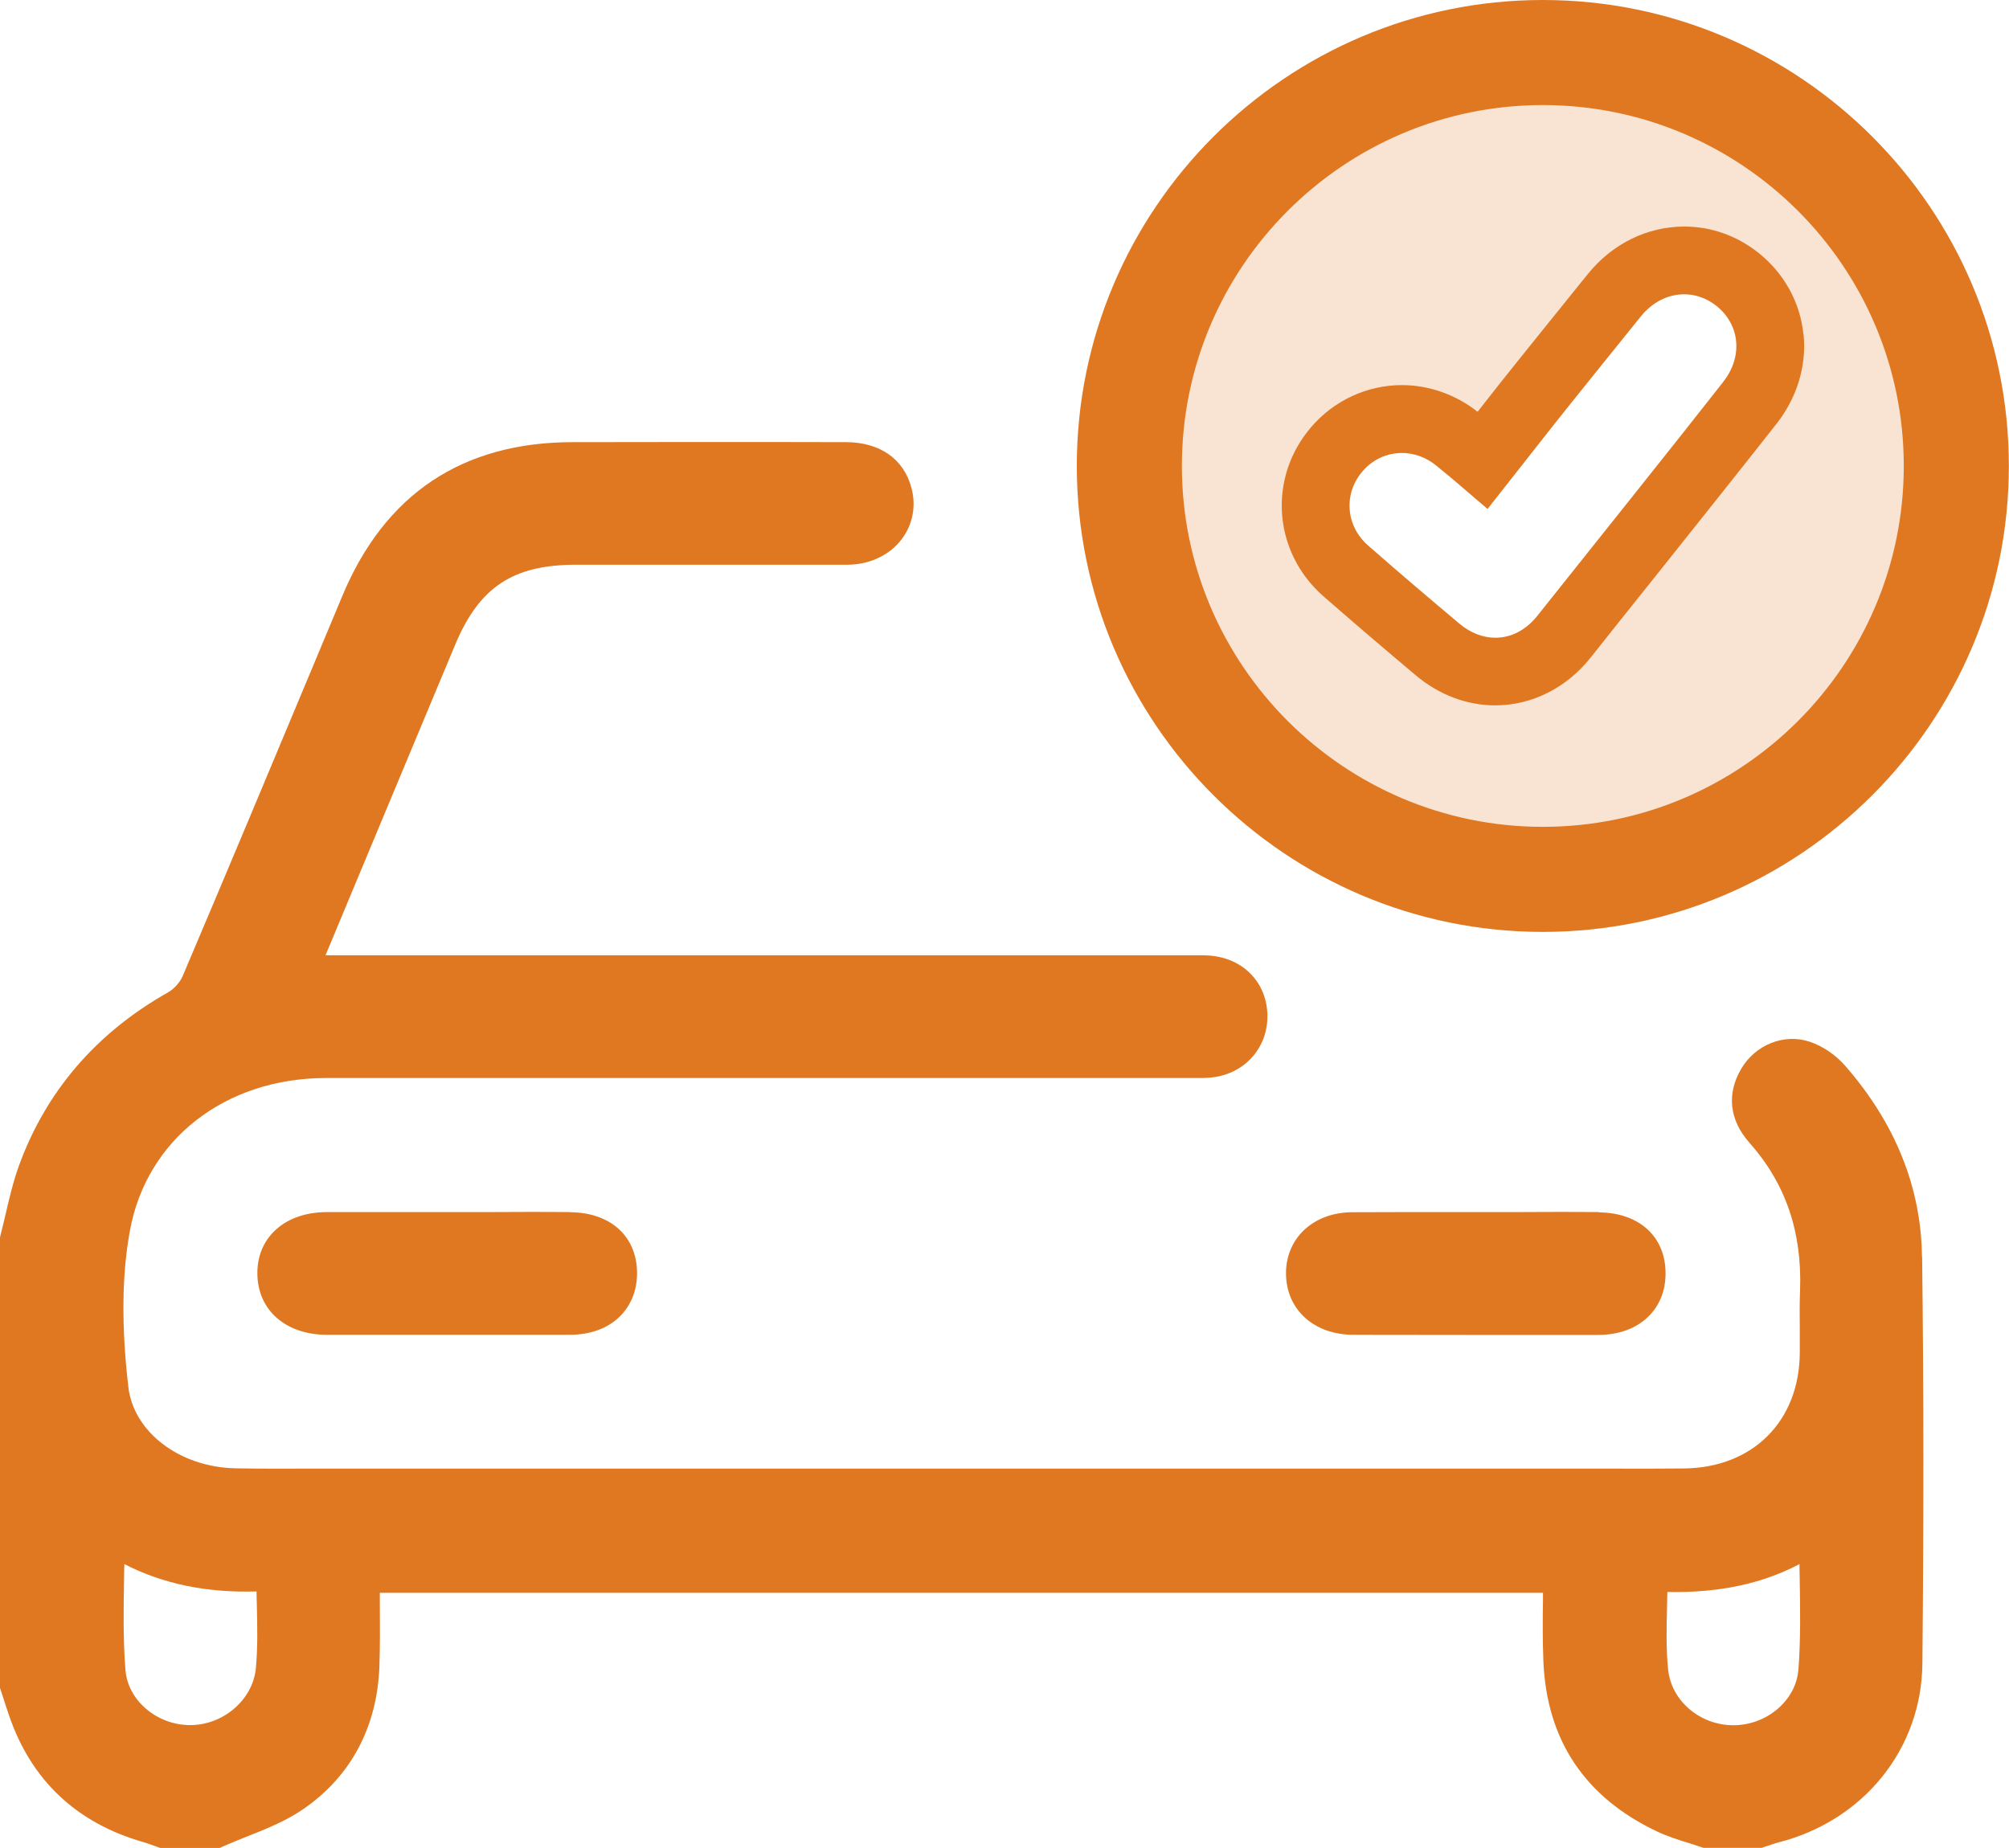
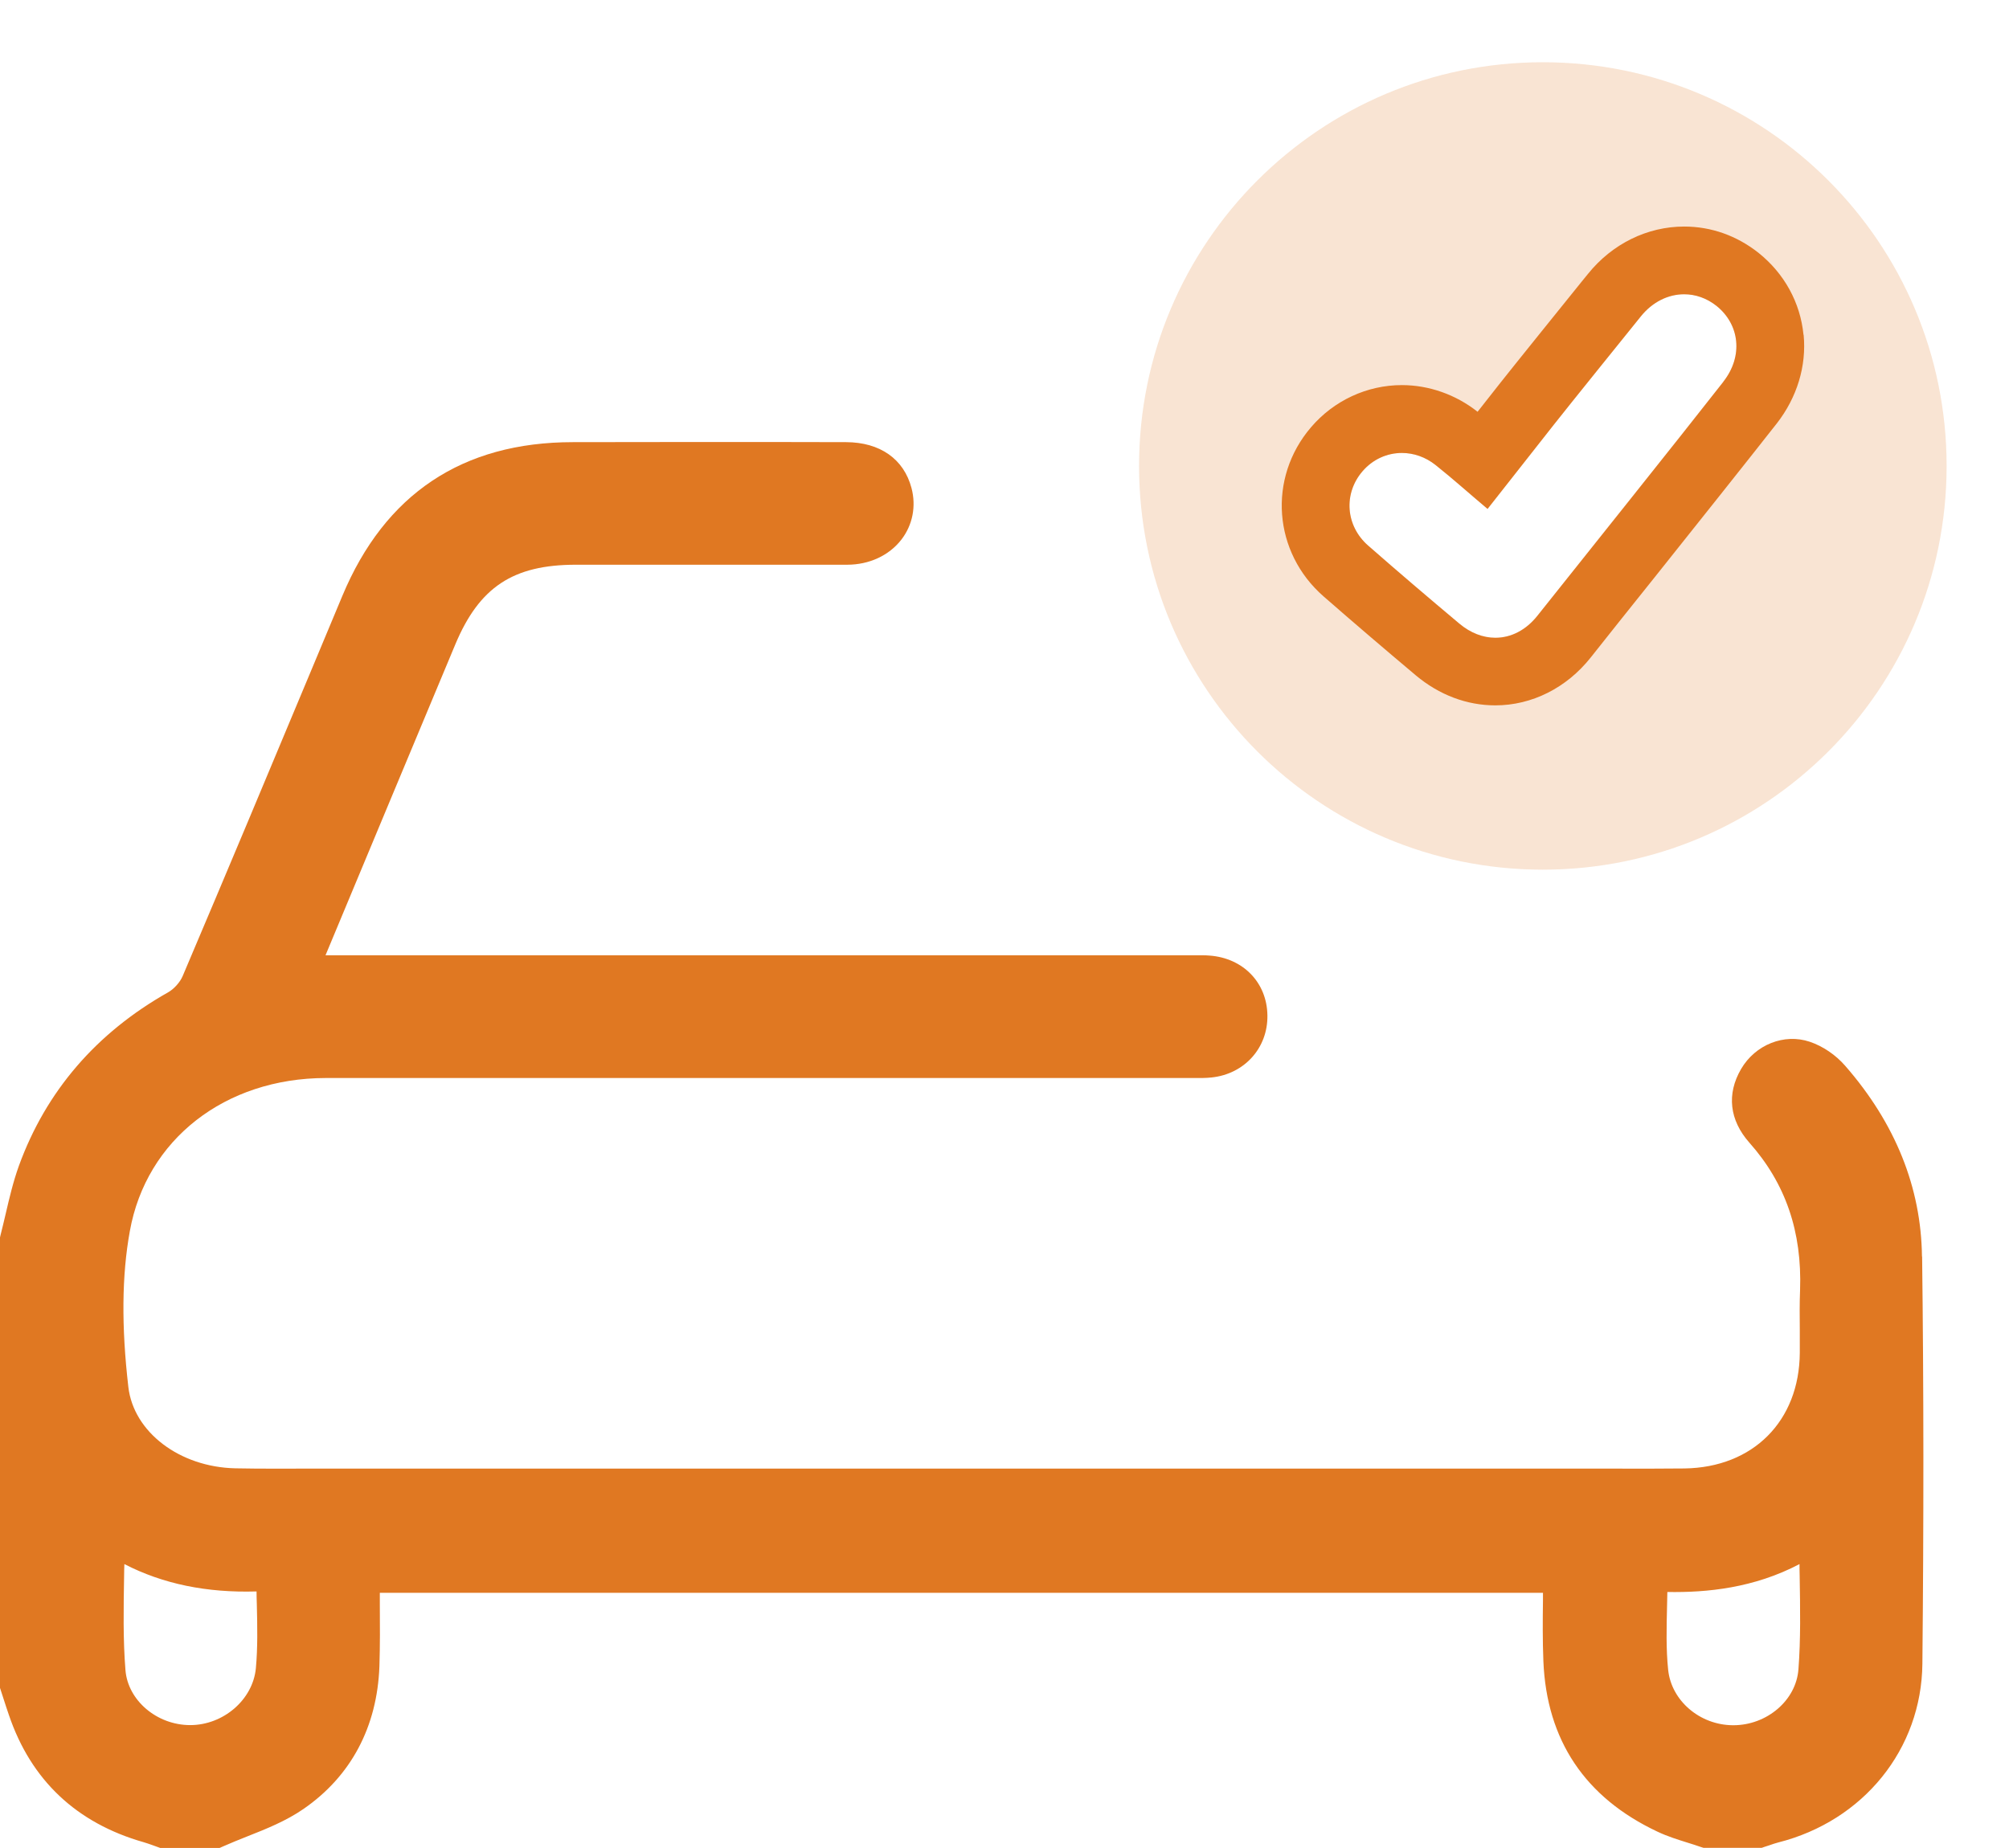
<svg xmlns="http://www.w3.org/2000/svg" id="katman_1" data-name="katman 1" viewBox="0 0 146.83 135.08">
  <defs>
    <style>
      .cls-1 {
        fill: #e07822;
      }

      .cls-2 {
        opacity: .2;
      }
    </style>
  </defs>
  <g class="cls-2">
-     <path class="cls-1" d="M112.76,4.55c-16.3,0-29.51,13.21-29.51,29.51s13.21,29.51,29.51,29.51,29.51-13.21,29.51-29.51-13.21-29.51-29.51-29.51ZM99.99,39.88c-1.65-1.45-1.81-3.79-.42-5.42.76-.89,1.81-1.35,2.89-1.35.85,0,1.72.29,2.47.89,1.27,1.01,2.48,2.1,3.79,3.2,1.63-2.07,3.23-4.1,4.83-6.14,1.06-1.35,5.29-6.59,6.37-7.93.86-1.07,2.01-1.62,3.17-1.62.82,0,1.64.28,2.35.84,1.72,1.37,1.97,3.69.52,5.54-3.45,4.41-10.09,12.7-13.58,17.09-.85,1.08-1.95,1.63-3.09,1.63-.89,0-1.81-.34-2.64-1.04-2.24-1.88-4.46-3.77-6.66-5.7Z" />
+     <path class="cls-1" d="M112.76,4.55c-16.3,0-29.51,13.21-29.51,29.51s13.21,29.51,29.51,29.51,29.51-13.21,29.51-29.51-13.21-29.51-29.51-29.51ZM99.99,39.88c-1.65-1.45-1.81-3.79-.42-5.42.76-.89,1.81-1.35,2.89-1.35.85,0,1.72.29,2.47.89,1.27,1.01,2.48,2.1,3.79,3.2,1.63-2.07,3.23-4.1,4.83-6.14,1.06-1.35,5.29-6.59,6.37-7.93.86-1.07,2.01-1.62,3.17-1.62.82,0,1.64.28,2.35.84,1.72,1.37,1.97,3.69.52,5.54-3.45,4.41-10.09,12.7-13.58,17.09-.85,1.08-1.95,1.63-3.09,1.63-.89,0-1.81-.34-2.64-1.04-2.24-1.88-4.46-3.77-6.66-5.7" />
  </g>
-   <path class="cls-1" d="M112.76,0c-18.78,0-34.06,15.28-34.06,34.06s15.28,34.06,34.06,34.06,34.06-15.28,34.06-34.06S131.55,0,112.76,0ZM112.76,60.44c-14.54,0-26.38-11.83-26.38-26.38s11.83-26.38,26.38-26.38,26.38,11.83,26.38,26.38-11.83,26.38-26.38,26.38Z" />
  <path class="cls-1" d="M131.81,24.47c-.23-2.35-1.4-4.48-3.29-5.99-1.58-1.25-3.45-1.92-5.43-1.92-2.69,0-5.26,1.26-7.03,3.46l-.44.54c-1.5,1.86-5,6.2-5.97,7.43l-1.66,2.11c-1.59-1.26-3.56-1.95-5.53-1.95-2.55,0-4.98,1.13-6.65,3.09-3.17,3.71-2.76,9.14.93,12.36,2.21,1.93,4.48,3.87,6.74,5.77,1.71,1.43,3.72,2.19,5.81,2.19,2.67,0,5.21-1.28,6.97-3.5,1.24-1.57,2.9-3.65,4.67-5.86,3.14-3.94,6.7-8.41,8.93-11.25,1.48-1.9,2.18-4.2,1.96-6.48ZM125.96,27.9c-3.45,4.41-10.09,12.7-13.58,17.09-.85,1.08-1.95,1.63-3.09,1.63-.89,0-1.81-.34-2.64-1.04-2.24-1.88-4.46-3.77-6.66-5.7-1.65-1.45-1.81-3.79-.42-5.42.76-.89,1.81-1.35,2.89-1.35.85,0,1.72.29,2.47.89,1.27,1.01,2.48,2.1,3.79,3.2,1.63-2.07,3.23-4.1,4.83-6.14,1.06-1.35,5.29-6.59,6.37-7.93.86-1.07,2.01-1.62,3.17-1.62.82,0,1.64.28,2.35.84,1.72,1.37,1.97,3.69.52,5.54Z" />
  <path class="cls-1" d="M140.47,91.85c-.06-5.04-1.94-9.73-5.6-13.93-.7-.81-1.65-1.45-2.6-1.77-1.87-.63-3.98.21-5.02,1.99-1.07,1.83-.85,3.74.6,5.38,2.65,2.98,3.86,6.51,3.71,10.78-.04.99-.03,1.99-.02,2.95,0,.54,0,1.09,0,1.63-.03,4.99-3.41,8.39-8.43,8.46-1.88.02-3.8.02-5.66.01-.85,0-1.69,0-2.54,0H25.67c-.86,0-1.72,0-2.58,0-1.94,0-3.94.02-5.89-.02-4.08-.09-7.44-2.65-7.82-5.95-.51-4.42-.48-8.15.11-11.39,1.2-6.69,6.95-11.18,14.32-11.19,14.5,0,28.99,0,43.49,0h19.64c.12,0,.24,0,.35,0,.4,0,.81.01,1.26-.04,2.4-.25,4.12-2.16,4.08-4.54-.03-2.39-1.77-4.19-4.23-4.37-.34-.03-.67-.02-.98-.02H23.79c3.16-7.57,6.31-15.14,9.48-22.71,1.76-4.21,4.23-5.84,8.82-5.84h5.88c4.65,0,9.29,0,13.94,0,1.63,0,3.08-.68,3.98-1.85.81-1.06,1.08-2.42.73-3.75-.56-2.13-2.3-3.35-4.78-3.36-7.12-.02-14.09-.01-19.97,0-8.07,0-13.74,3.79-16.85,11.24l-2.16,5.17c-3.1,7.42-6.31,15.09-9.51,22.62-.19.45-.64.95-1.07,1.19-5.26,2.97-8.92,7.24-10.9,12.68-.42,1.17-.7,2.37-.97,3.53-.12.51-.24,1.02-.37,1.53l-.04.17v32.93l.25.77c.13.4.26.81.4,1.21,1.62,4.77,4.94,7.9,9.85,9.3.2.06.41.13.63.21.12.04.24.09.36.13l.22.08h4.34l.27-.12c.56-.25,1.14-.48,1.74-.72,1.39-.55,2.83-1.12,4.12-2.01,3.48-2.4,5.39-6.01,5.55-10.43.05-1.53.04-3.03.03-4.61,0-.25,0-.51,0-.76h85.01c0,.18,0,.37,0,.55-.02,1.45-.03,2.95.03,4.45.24,5.78,3.05,9.97,8.34,12.46.74.35,1.49.58,2.22.81.31.1.62.19.92.3l.22.07h4.26l.2-.07c.12-.04.25-.08.37-.12.22-.08.44-.15.63-.2,6.24-1.58,10.48-6.83,10.54-13.07.1-10.22.1-20.23-.02-29.77ZM131.44,122.03c-.17,2.26-2.3,4.08-4.76,4.08h-.04c-2.41-.02-4.48-1.79-4.72-4.04-.16-1.52-.12-3.09-.08-4.75,0-.31.02-.63.02-.95,2.91.05,6.33-.29,9.66-2.04,0,.28,0,.56.01.84.04,2.39.08,4.64-.09,6.87ZM18.7,121.95c-.22,2.29-2.37,4.15-4.8,4.15h0c-2.43,0-4.55-1.8-4.73-4.01-.18-2.23-.14-4.5-.1-6.89,0-.29.01-.58.02-.87,2.81,1.45,6.01,2.11,9.66,2,0,.31.01.61.02.92.04,1.64.07,3.19-.07,4.7Z" />
-   <path class="cls-1" d="M41.67,88.6c-2.08-.02-4.18-.01-6.22,0-.91,0-1.82,0-2.73,0h-2.65c-2.05,0-4.1,0-6.15,0-1.65,0-3.01.51-3.94,1.46-.79.81-1.19,1.88-1.17,3.09.05,2.64,2.08,4.41,5.07,4.42,3.33,0,6.36,0,9.2,0,3.04,0,5.85,0,8.54,0,1.55,0,2.84-.48,3.73-1.39.8-.82,1.22-1.91,1.21-3.17-.03-2.65-1.95-4.38-4.88-4.4Z" />
-   <path class="cls-1" d="M116.86,88.6c-2.11-.02-4.25-.01-6.32,0-.88,0-1.76,0-2.63,0-.91,0-1.83,0-2.74,0-2.08,0-4.23,0-6.36.01-1.46.01-2.74.52-3.62,1.42-.79.81-1.22,1.91-1.2,3.1.03,2.61,2.05,4.43,4.91,4.44,2.88,0,5.82.01,8.87.01,2.89,0,5.88,0,9.01,0,1.55,0,2.84-.48,3.74-1.39.8-.81,1.22-1.9,1.21-3.15-.02-2.66-1.93-4.39-4.87-4.42Z" />
</svg>